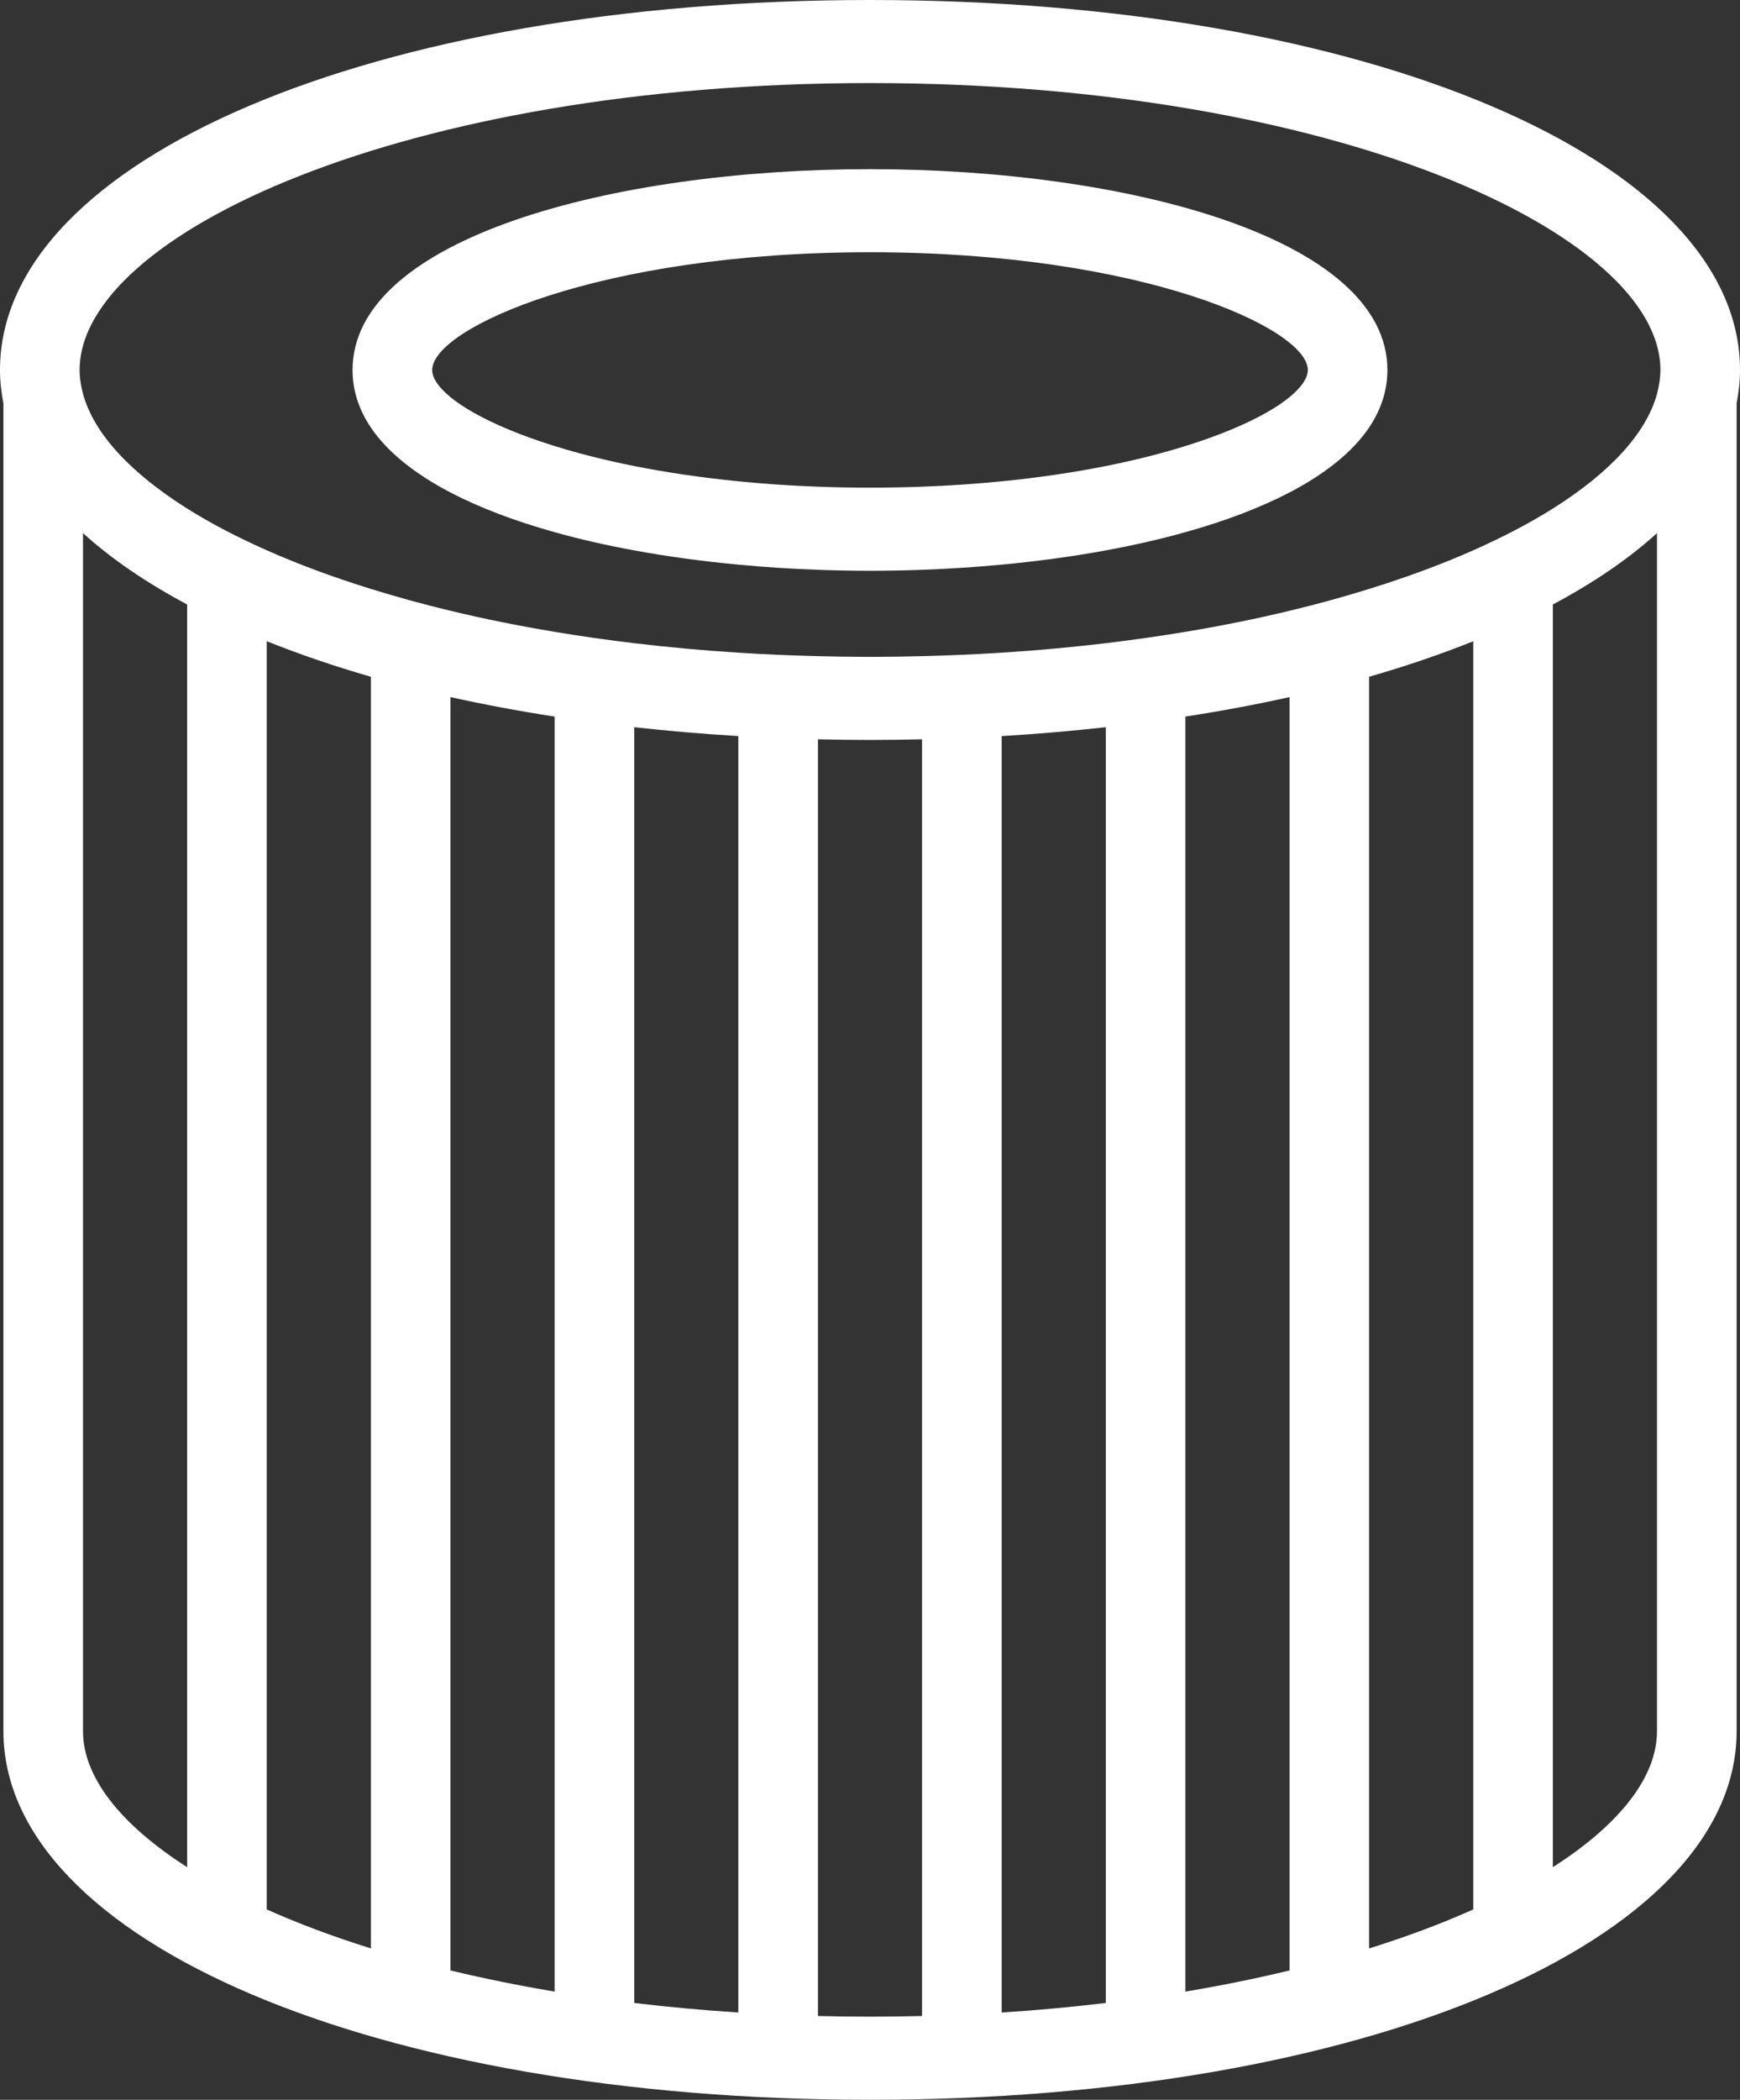
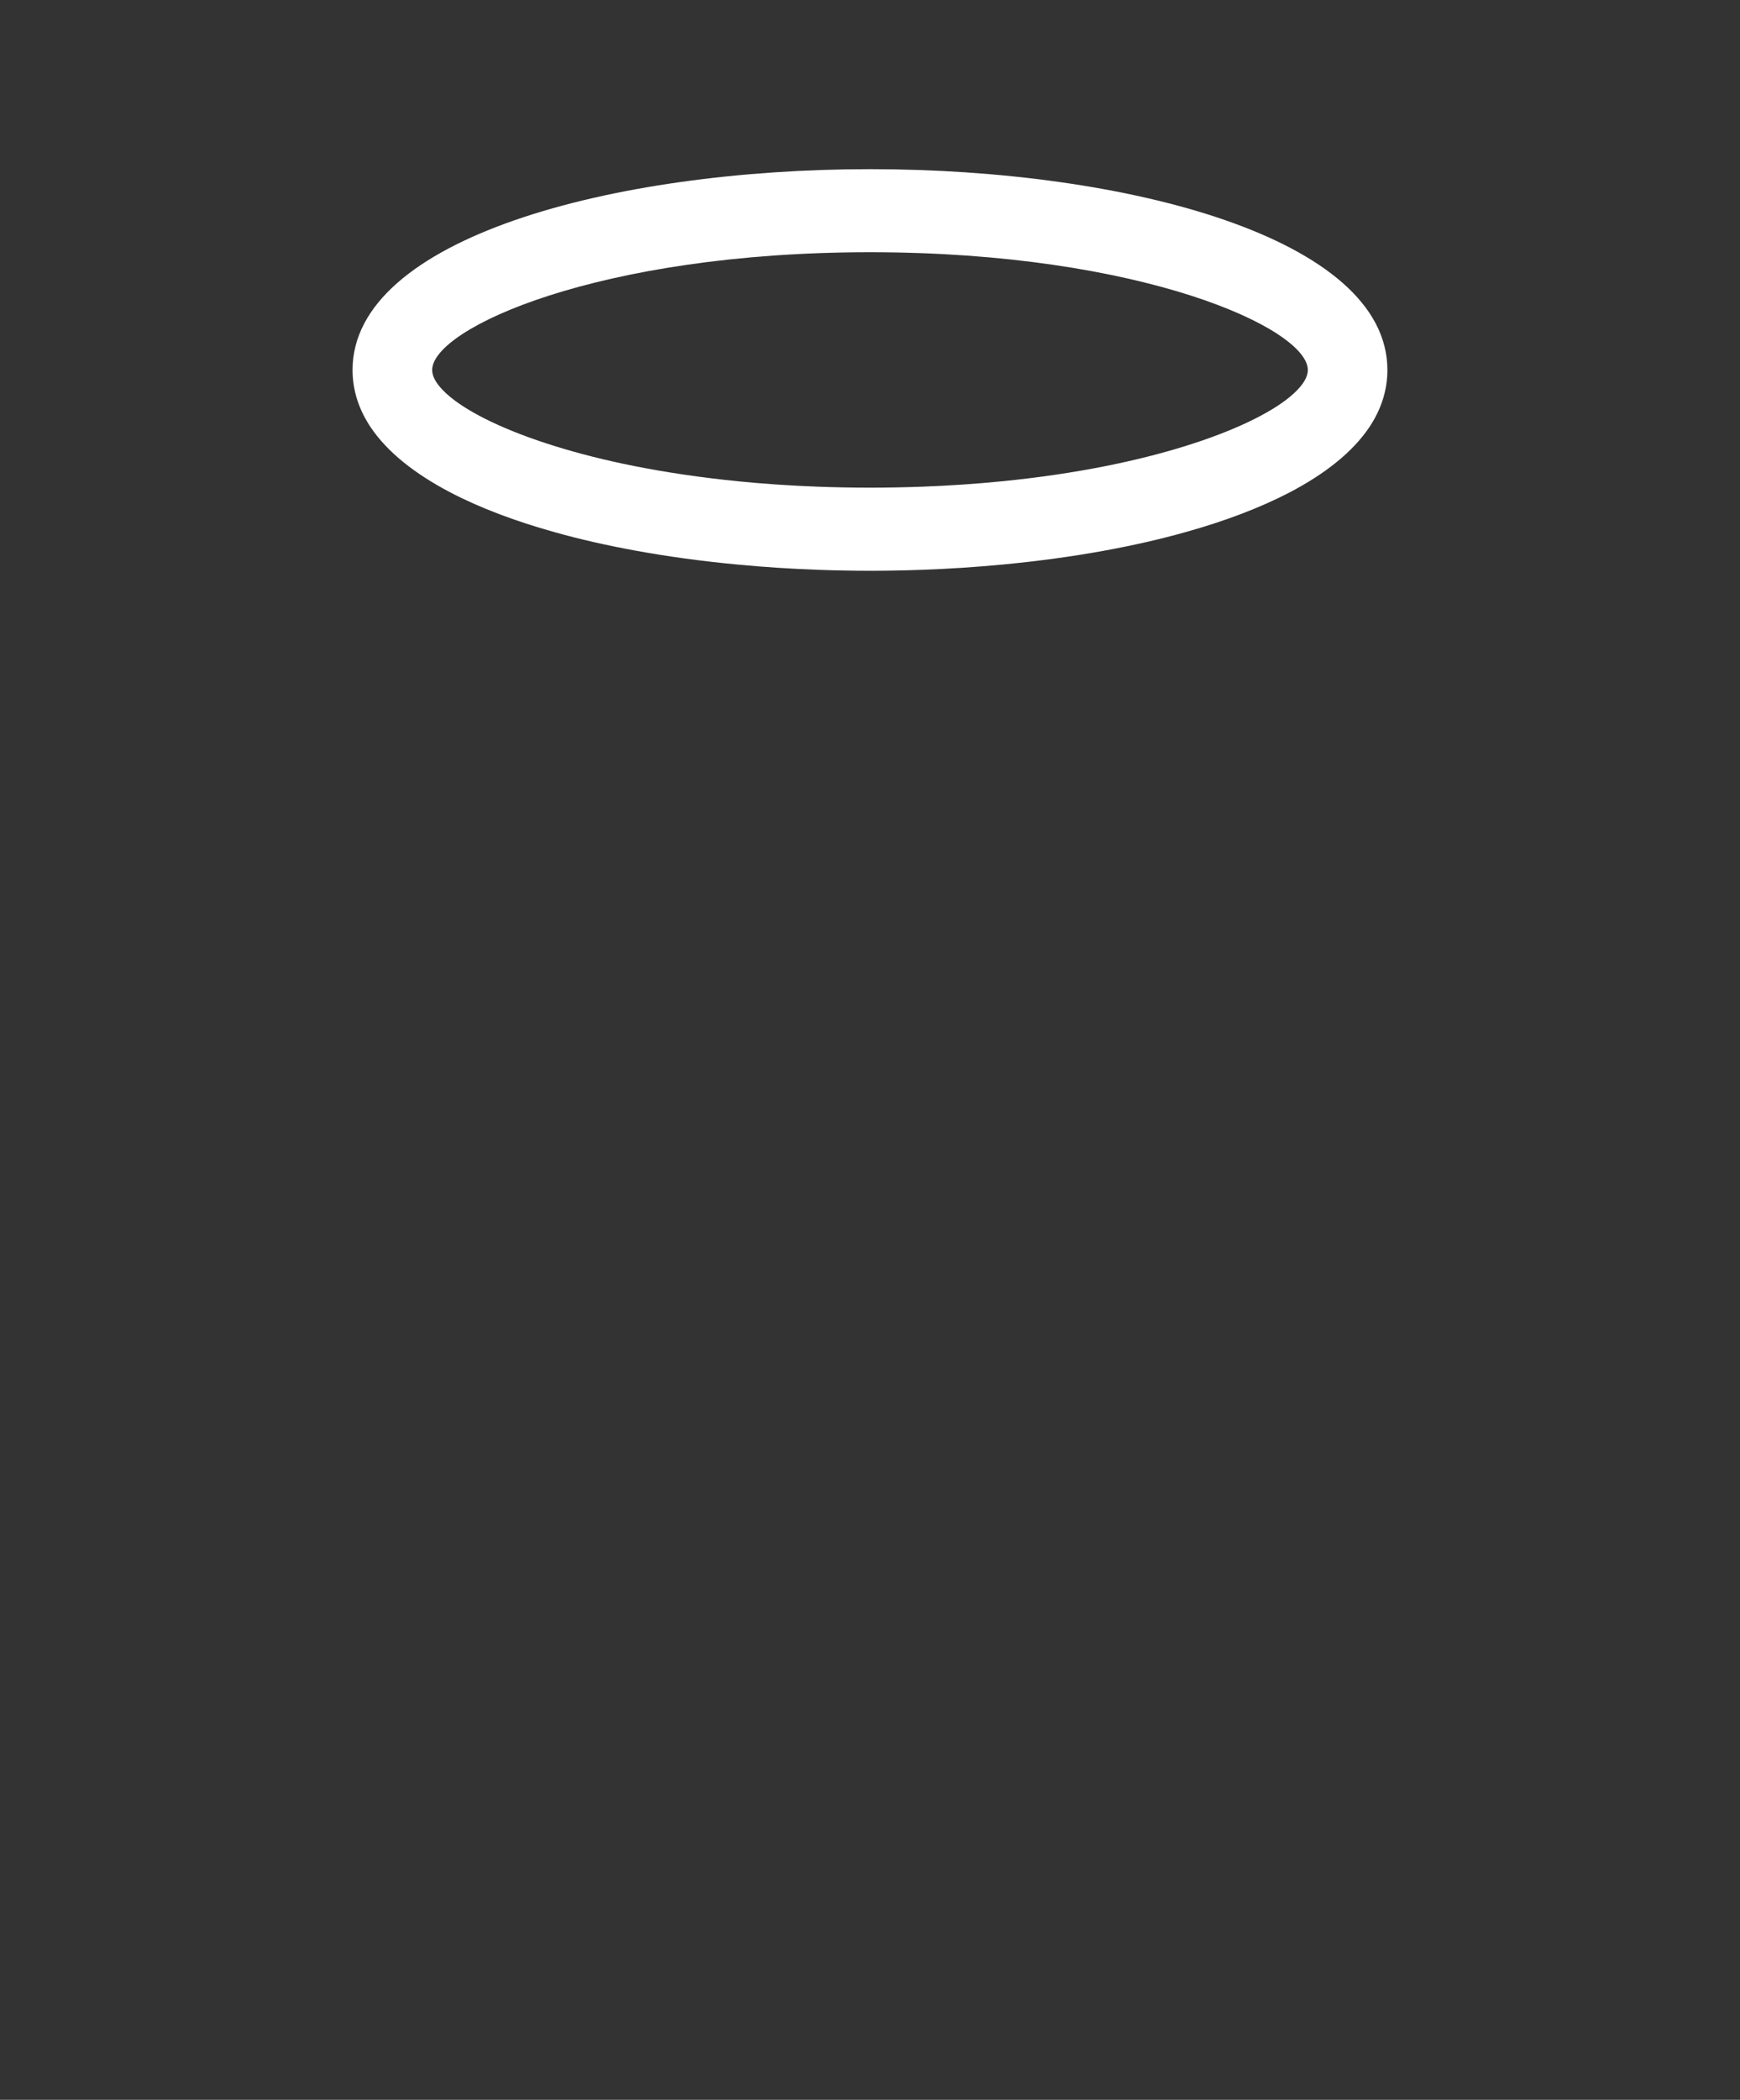
<svg xmlns="http://www.w3.org/2000/svg" width="34" height="41" viewBox="0 0 34 41" fill="none">
  <rect x="0" y="0" width="34" height="41" fill="#333333" stroke="none" />
-   <path d="M33.934 33.802V7.876C33.975 7.662 34 7.445 34 7.224C34 3.106 26.692 0 17 0C7.309 0 0 3.106 0 7.224C0 7.445 0.025 7.663 0.067 7.878V33.802C0.067 37.906 7.346 41 17 41C26.654 41 33.934 37.906 33.934 33.802ZM32.444 7.224C32.444 7.379 32.42 7.535 32.378 7.692C32.17 8.454 31.465 9.225 30.343 9.93C29.892 10.214 29.369 10.487 28.788 10.745C28.176 11.016 27.496 11.269 26.753 11.499C26.261 11.652 25.743 11.796 25.198 11.926C24.554 12.081 23.875 12.219 23.163 12.337C22.661 12.421 22.141 12.494 21.608 12.559C20.951 12.637 20.273 12.7 19.573 12.744C19.065 12.777 18.546 12.799 18.017 12.812C17.682 12.82 17.344 12.826 17 12.826C16.657 12.826 16.319 12.82 15.983 12.812C15.454 12.799 14.935 12.777 14.428 12.744C13.728 12.7 13.049 12.637 12.393 12.559C11.859 12.495 11.34 12.421 10.838 12.337C10.126 12.219 9.447 12.081 8.803 11.926C8.258 11.796 7.74 11.652 7.247 11.499C6.505 11.269 5.824 11.016 5.213 10.745C4.631 10.487 4.109 10.215 3.657 9.93C2.536 9.225 1.831 8.455 1.623 7.693C1.58 7.536 1.556 7.379 1.556 7.224C1.556 4.575 7.899 1.622 17.001 1.622C26.102 1.622 32.445 4.574 32.445 7.224H32.444ZM1.622 33.802V10.409C2.174 10.912 2.86 11.378 3.657 11.803V36.458C2.348 35.621 1.622 34.695 1.622 33.802ZM5.212 12.52C5.844 12.773 6.523 13.006 7.247 13.214V38.044C6.503 37.812 5.823 37.556 5.212 37.283V12.52ZM8.802 13.611C9.453 13.756 10.133 13.883 10.837 13.992V38.887C10.125 38.768 9.446 38.629 8.802 38.474V13.611ZM12.393 14.199C13.053 14.272 13.732 14.331 14.427 14.372V39.295C13.727 39.251 13.049 39.188 12.393 39.109V14.199ZM15.983 39.364V14.435C16.319 14.443 16.658 14.448 17 14.448C17.342 14.448 17.681 14.443 18.017 14.435V39.364C17.682 39.372 17.343 39.377 17 39.377C16.657 39.377 16.318 39.372 15.983 39.364ZM19.573 14.373C20.268 14.331 20.947 14.273 21.608 14.199V39.109C20.951 39.188 20.273 39.251 19.573 39.296V14.373ZM23.163 13.992C23.866 13.883 24.547 13.756 25.198 13.611V38.474C24.555 38.63 23.875 38.768 23.163 38.887V13.992ZM26.753 13.214C27.477 13.006 28.156 12.774 28.788 12.521V37.283C28.177 37.557 27.497 37.812 26.753 38.045V13.214ZM32.378 33.802C32.378 34.695 31.652 35.622 30.343 36.458V11.803C31.141 11.378 31.826 10.912 32.378 10.409V33.802Z" fill="white" />
-   <path d="M8.802 9.616C9.383 9.919 10.072 10.178 10.837 10.391C11.327 10.529 11.849 10.647 12.393 10.747C13.044 10.867 13.727 10.959 14.427 11.025C14.939 11.073 15.459 11.107 15.983 11.126C16.321 11.138 16.66 11.145 17 11.145C17.339 11.145 17.678 11.138 18.017 11.126C18.54 11.107 19.061 11.073 19.572 11.025C20.272 10.959 20.956 10.867 21.607 10.747C22.15 10.647 22.672 10.529 23.162 10.391C23.927 10.178 24.616 9.918 25.197 9.616C25.888 9.255 26.426 8.831 26.753 8.347C26.984 8.003 27.11 7.629 27.11 7.224C27.11 4.65 22.024 3.303 17 3.303C11.976 3.303 6.889 4.65 6.889 7.224C6.889 7.629 7.015 8.003 7.246 8.347C7.573 8.831 8.111 9.255 8.802 9.616H8.802ZM17 4.925C22.307 4.925 25.555 6.414 25.555 7.224C25.555 7.381 25.432 7.563 25.197 7.755C24.812 8.07 24.121 8.411 23.163 8.709C22.704 8.852 22.184 8.985 21.607 9.1C20.992 9.222 20.312 9.325 19.573 9.398C19.08 9.447 18.561 9.483 18.017 9.503C17.687 9.515 17.348 9.522 17 9.522C16.652 9.522 16.313 9.515 15.983 9.503C15.439 9.483 14.92 9.447 14.427 9.398C13.688 9.324 13.008 9.222 12.393 9.1C11.816 8.985 11.296 8.852 10.837 8.709C9.879 8.411 9.188 8.07 8.803 7.755C8.568 7.563 8.445 7.381 8.445 7.224C8.445 6.413 11.693 4.925 17 4.925H17Z" fill="white" />
+   <path d="M8.802 9.616C9.383 9.919 10.072 10.178 10.837 10.391C11.327 10.529 11.849 10.647 12.393 10.747C13.044 10.867 13.727 10.959 14.427 11.025C14.939 11.073 15.459 11.107 15.983 11.126C16.321 11.138 16.66 11.145 17 11.145C17.339 11.145 17.678 11.138 18.017 11.126C18.54 11.107 19.061 11.073 19.572 11.025C20.272 10.959 20.956 10.867 21.607 10.747C22.15 10.647 22.672 10.529 23.162 10.391C23.927 10.178 24.616 9.918 25.197 9.616C25.888 9.255 26.426 8.831 26.753 8.347C26.984 8.003 27.11 7.629 27.11 7.224C27.11 4.65 22.024 3.303 17 3.303C11.976 3.303 6.889 4.65 6.889 7.224C6.889 7.629 7.015 8.003 7.246 8.347C7.573 8.831 8.111 9.255 8.802 9.616ZM17 4.925C22.307 4.925 25.555 6.414 25.555 7.224C25.555 7.381 25.432 7.563 25.197 7.755C24.812 8.07 24.121 8.411 23.163 8.709C22.704 8.852 22.184 8.985 21.607 9.1C20.992 9.222 20.312 9.325 19.573 9.398C19.08 9.447 18.561 9.483 18.017 9.503C17.687 9.515 17.348 9.522 17 9.522C16.652 9.522 16.313 9.515 15.983 9.503C15.439 9.483 14.92 9.447 14.427 9.398C13.688 9.324 13.008 9.222 12.393 9.1C11.816 8.985 11.296 8.852 10.837 8.709C9.879 8.411 9.188 8.07 8.803 7.755C8.568 7.563 8.445 7.381 8.445 7.224C8.445 6.413 11.693 4.925 17 4.925H17Z" fill="white" />
</svg>